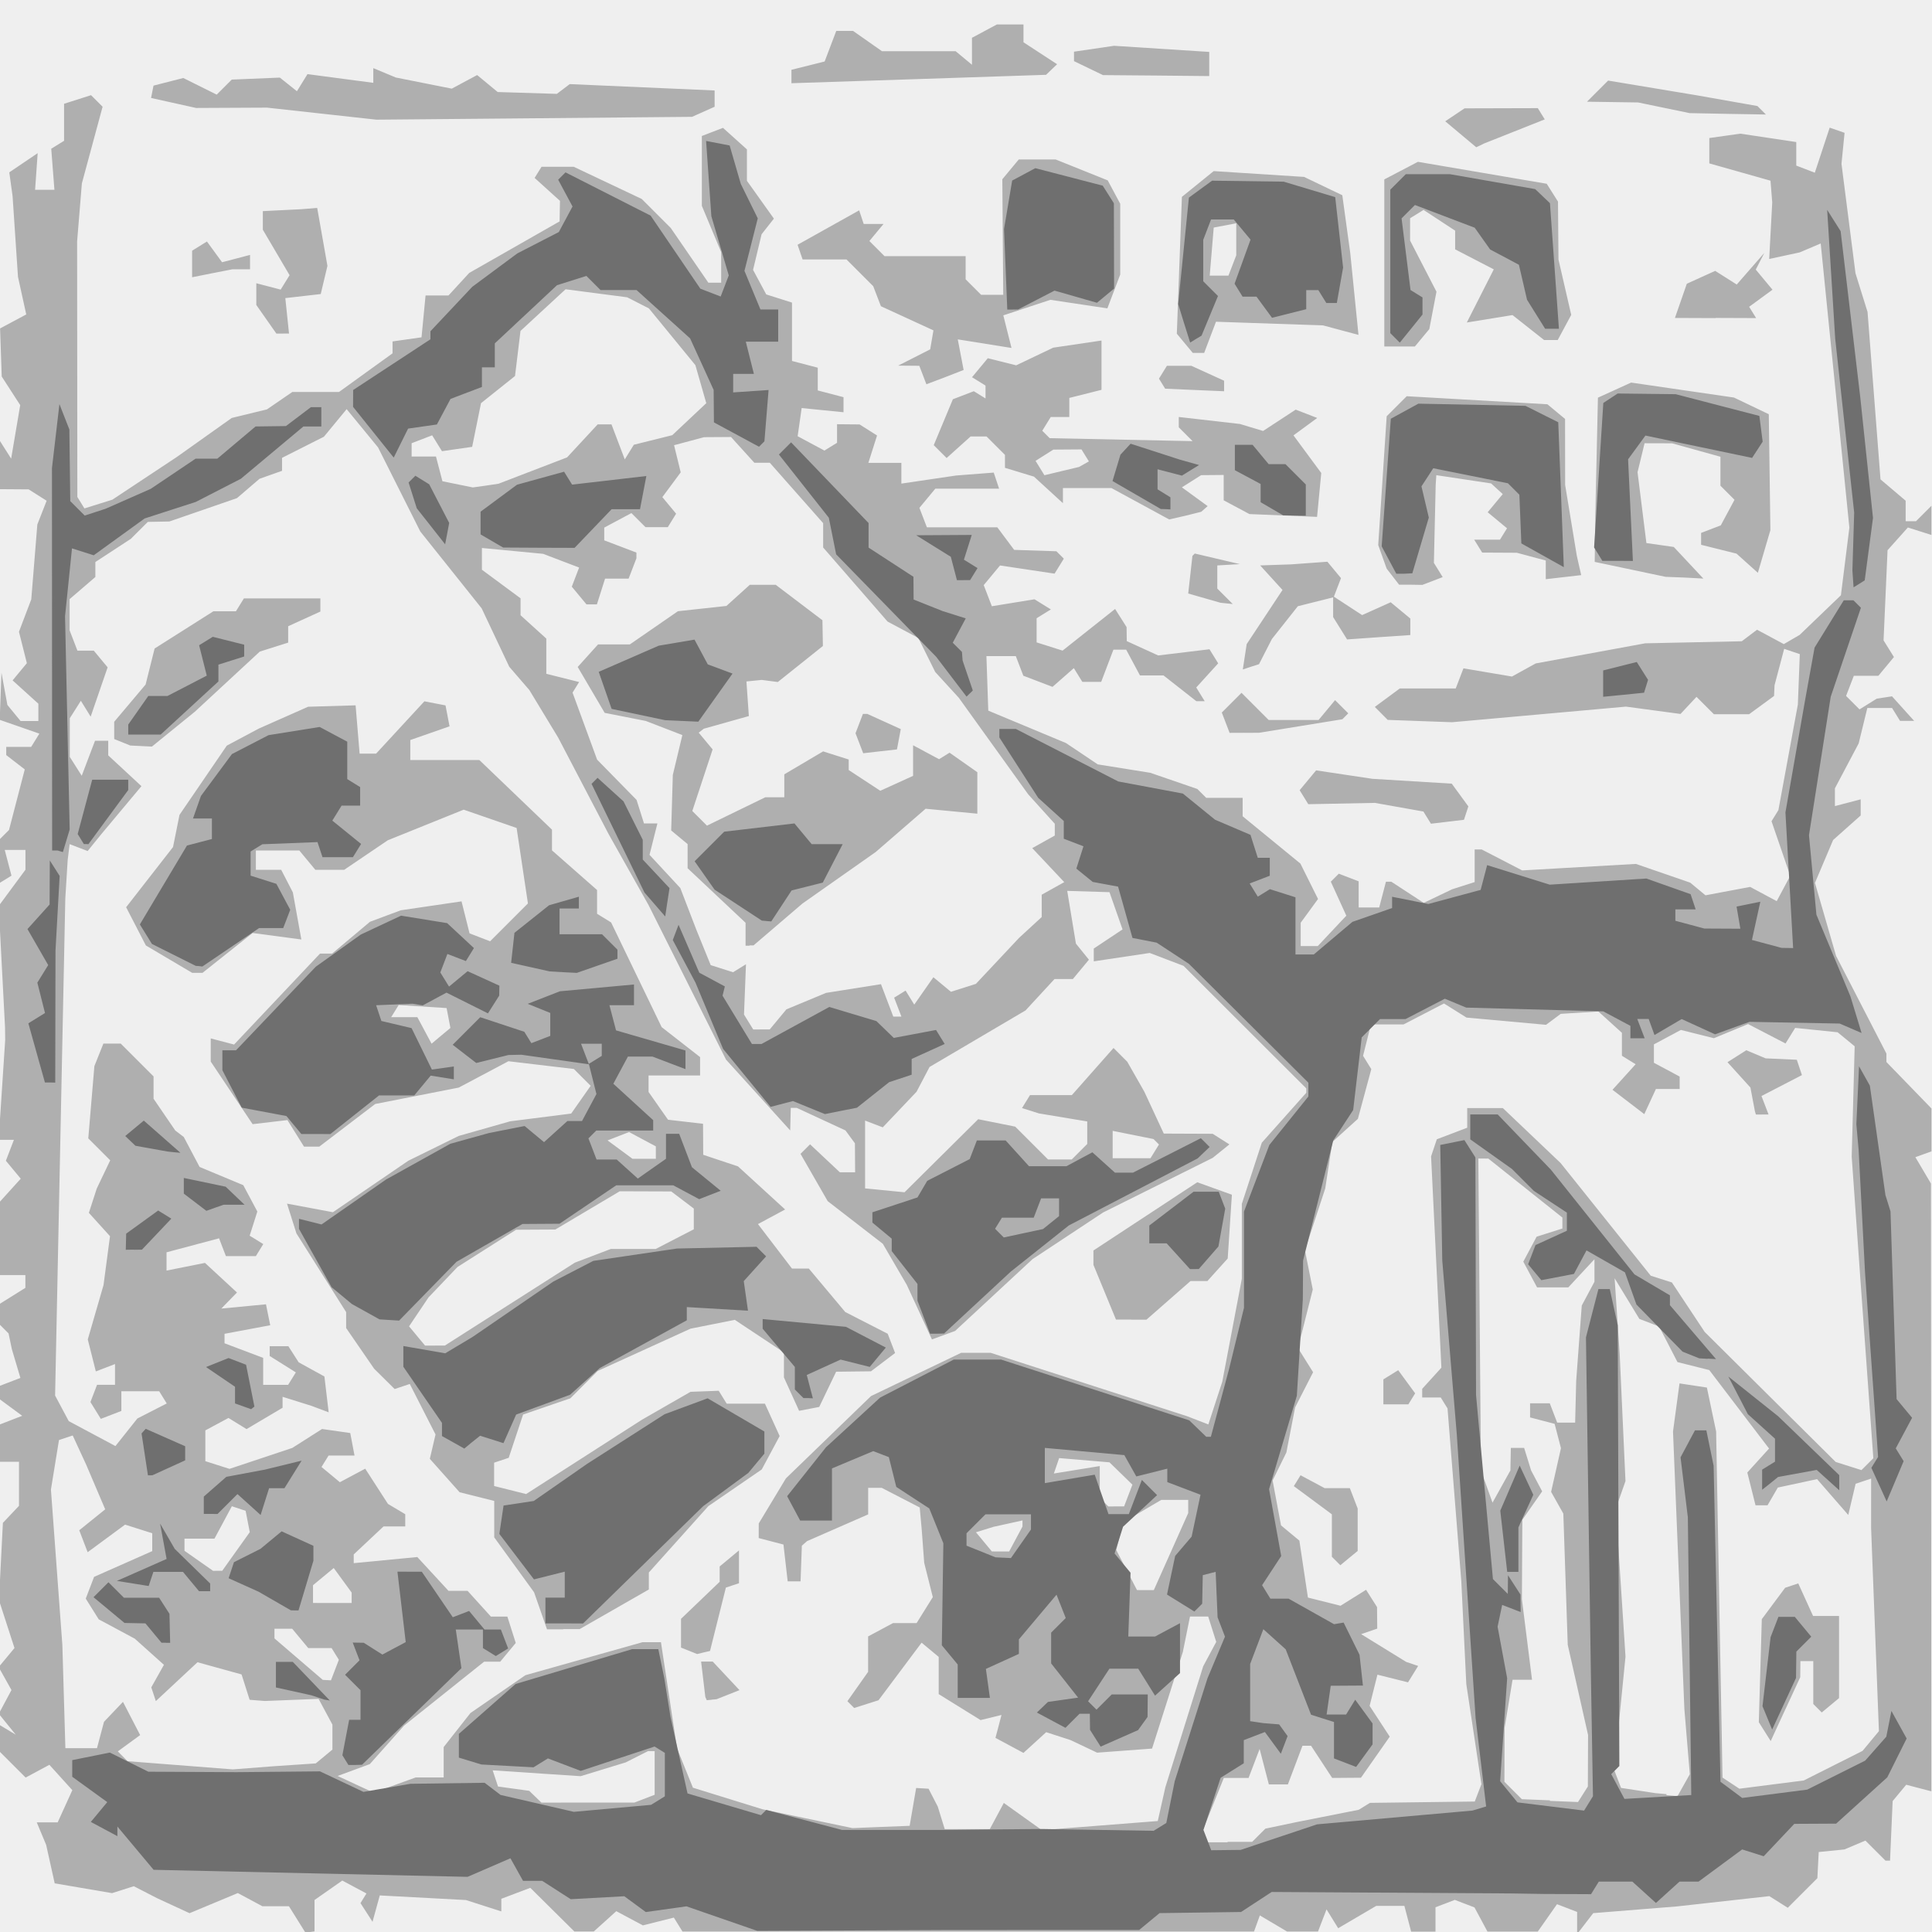
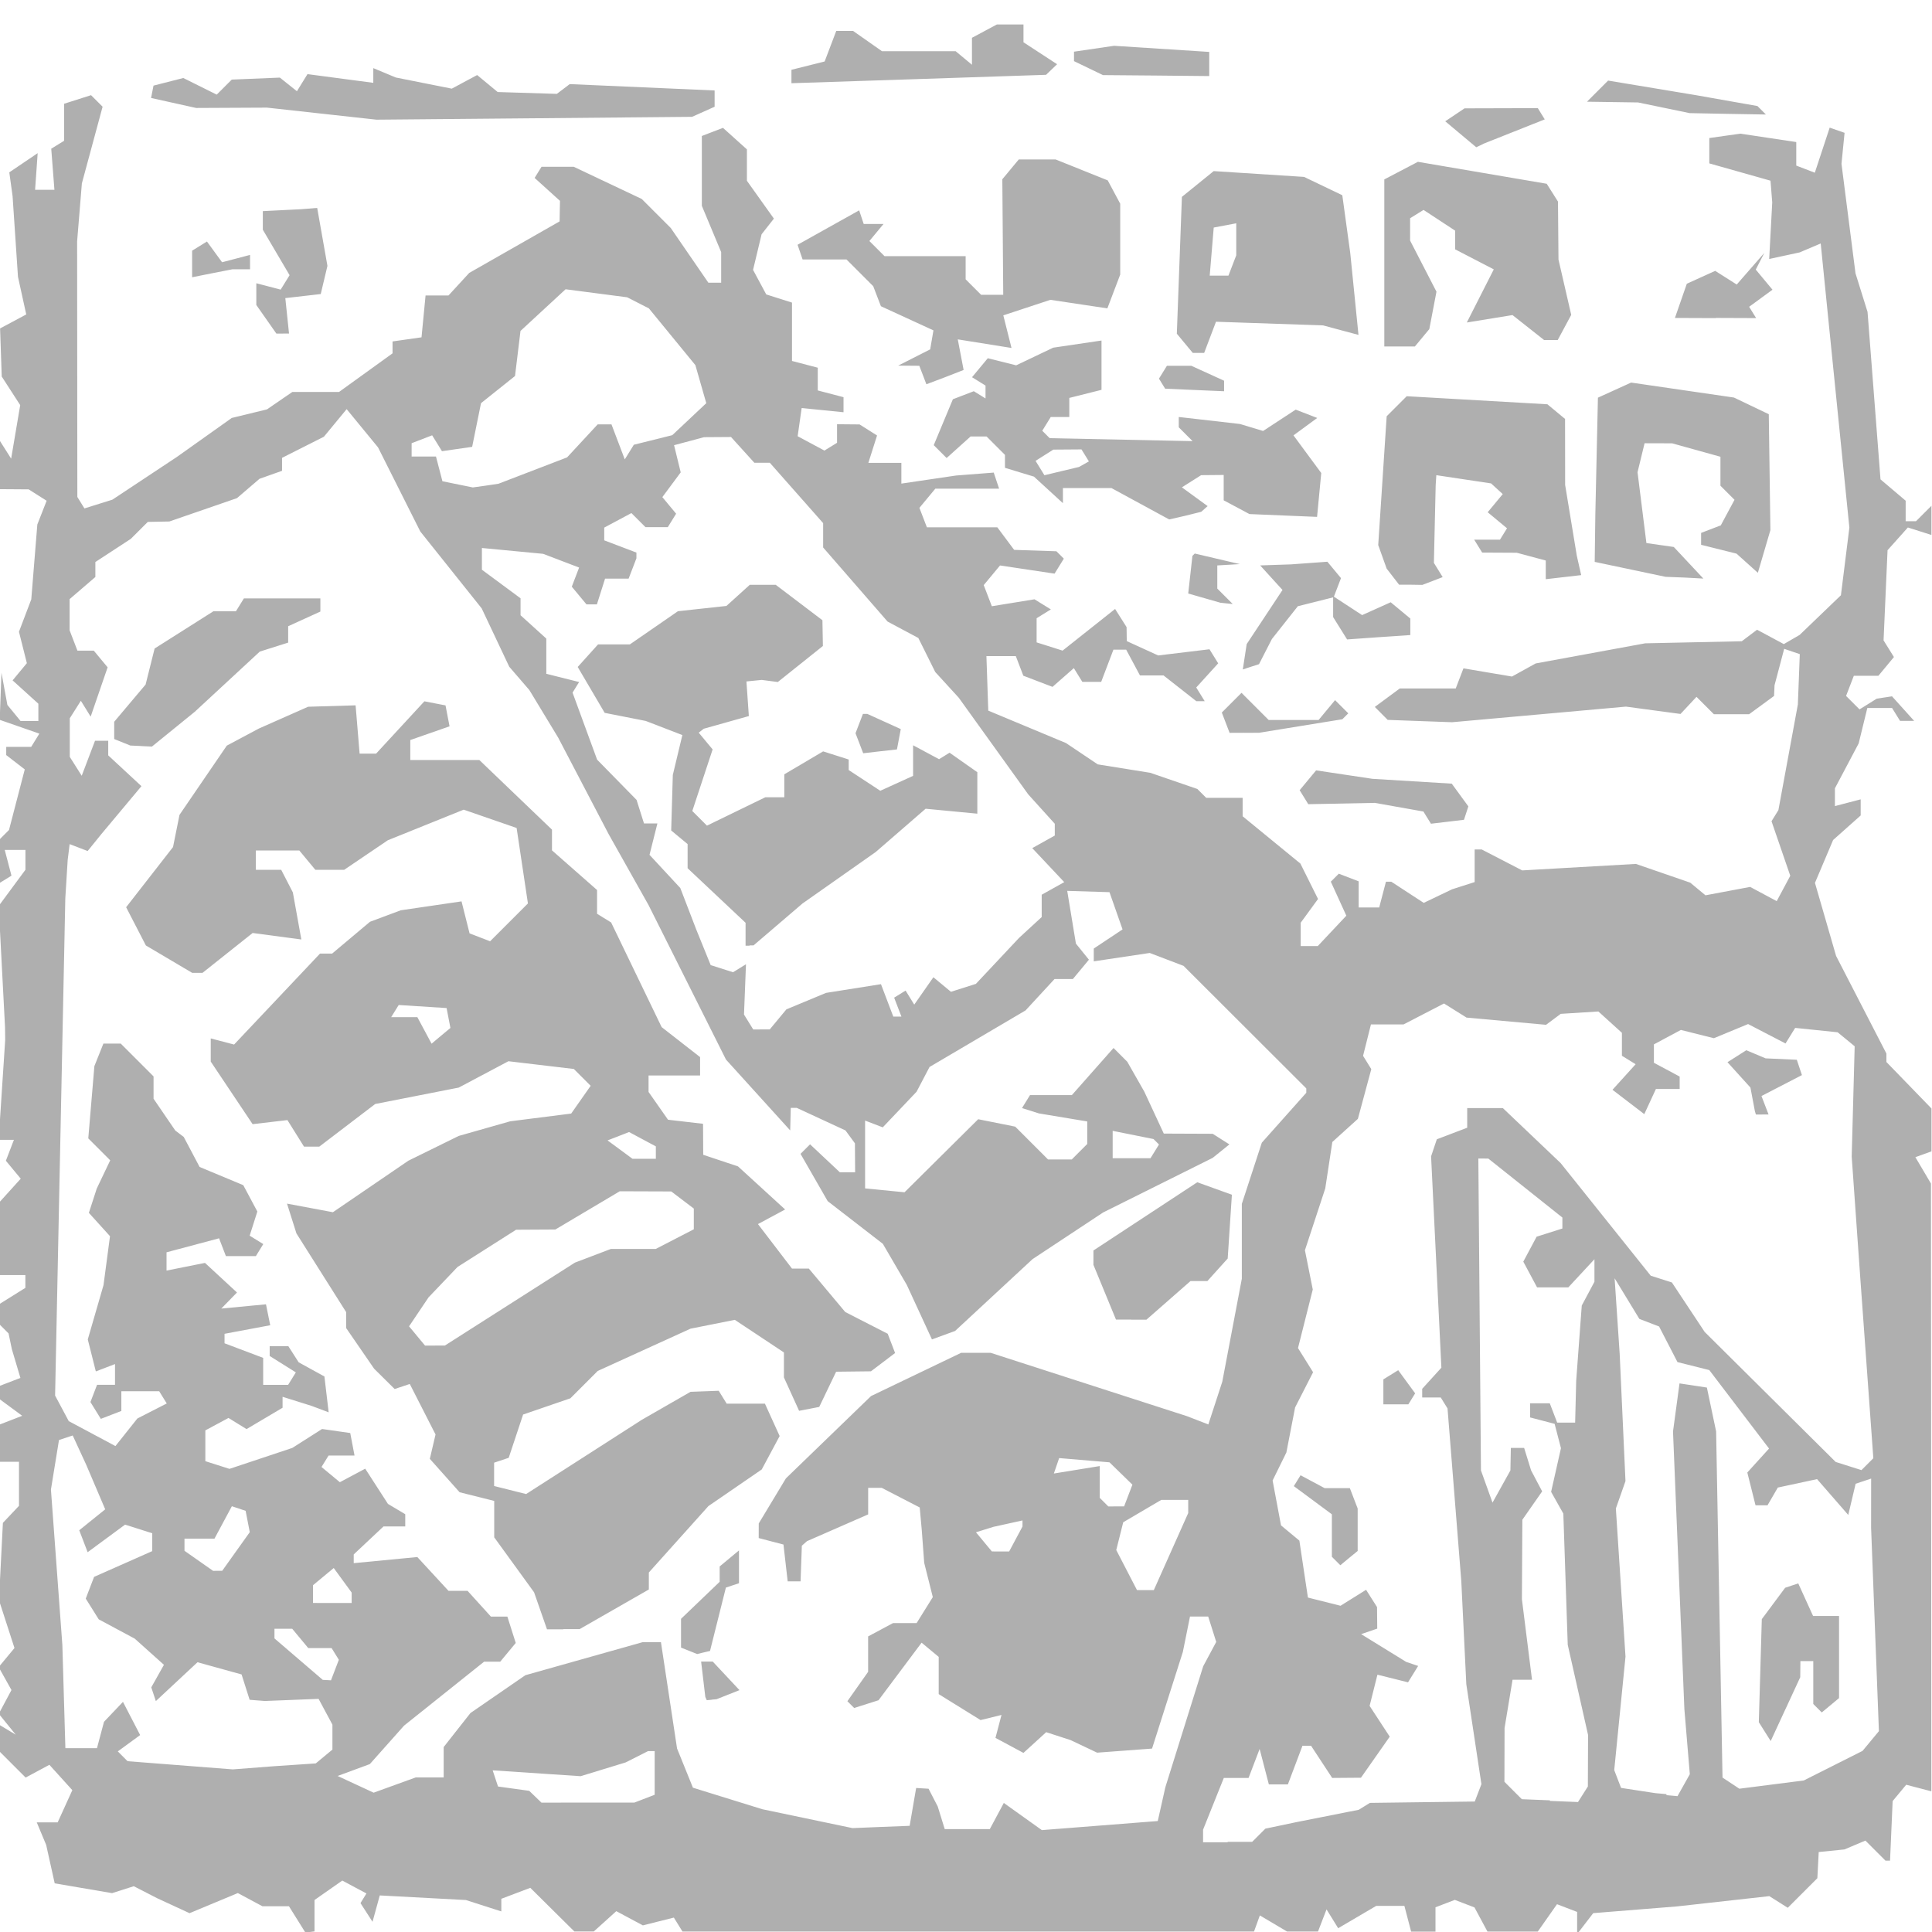
<svg xmlns="http://www.w3.org/2000/svg" preserveAspectRatio="xMinYMin meet" version="1.1" viewBox="0 0 96 96">
  <g stroke-width=".32">
-     <rect width="100%" height="100%" fill="#EFEFEF" />
    <path d="m15.4 96h-0.243l-0.799-1.28h-1.32l-1.22-0.655-2.4 1-1.61-0.744-1.16-0.596-1.08 0.344-2.85-0.487-0.424-1.91-0.468-1.12h1.04l0.728-1.6-1.14-1.26-1.18 0.634-1.29-1.29v-1.32l0.8 0.481-0.844-1.04 0.63-1.18-0.636-1.14 0.786-0.947-0.771-2.38 0.195-3.84 0.8-0.846v-2.19h-0.96v-1.85l1.12-0.434-1.12-0.825v-0.661l1.03-0.396-0.425-1.43-0.163-0.781-0.445-0.445v-1.02l1.28-0.799v-0.635h-1.28v-3.63l1.05-1.16-0.739-0.891 0.4-1.04h-0.759l0.325-4.96-0.008-0.64-0.315-6.02 1.33-1.8v-0.986h-1.03l0.335 1.28-0.58 0.358v-2.17l0.458-0.458 0.783-3.01-0.921-0.711v-0.409h1.24l0.406-0.657-1.97-0.686 0.087-2.34 0.294 1.6 0.657 0.8h0.882v-0.861l-1.28-1.16 0.709-0.855-0.393-1.56 0.612-1.61 0.301-3.72 0.462-1.18-0.893-0.566-1.44-0.01 0.01-2.4 0.56 0.884 0.45-2.66-0.918-1.42-0.082-2.39 1.3-0.696-0.411-1.87-0.268-4.01-0.163-1.18 1.41-0.954-0.128 1.82h0.96l-0.158-2.04 0.638-0.394v-1.84l1.34-0.427 0.574 0.574-1.03 3.81-0.236 2.88 0.011 12.7 0.352 0.57 1.39-0.435 3.2-2.12 2.73-1.94 1.75-0.426 1.26-0.865h2.32l2.66-1.92v-0.591l1.44-0.205 0.201-2.08h1.14l1.03-1.12 4.49-2.56 0.009-0.51 0.01-0.51-1.26-1.14 0.343-0.554h1.6l3.38 1.6 1.44 1.44 1.87 2.72h0.636v-1.52l-0.96-2.3v-3.47l1.05-0.404 1.19 1.07v1.56l1.34 1.88-0.611 0.777-0.424 1.77 0.655 1.22 1.28 0.406v2.9l1.28 0.335v1.13l1.28 0.335v0.748l-2.08-0.208-0.199 1.4 1.33 0.713 0.627-0.387v-0.922l1.12 0.01 0.868 0.55-0.432 1.36h1.64v1.03l2.72-0.402 1.87-0.145 0.267 0.8h-3.17l-0.79 0.952 0.372 0.968h3.5l0.836 1.12 2.1 0.069 0.368 0.368-0.46 0.744-2.71-0.406-0.81 0.976 0.403 1.05 2.12-0.345 0.813 0.503-0.708 0.438v1.2l1.29 0.409 2.61-2.07 0.57 0.901 0.01 0.697 1.56 0.712 2.55-0.307 0.432 0.699-1.09 1.2 0.42 0.68h-0.417l-1.63-1.28h-1.17l-0.685-1.28h-0.633l-0.608 1.6h-0.938l-0.421-0.682-1.06 0.931-1.45-0.554-0.374-0.975h-1.46l0.092 2.71 3.86 1.61 1.58 1.06 2.61 0.419 2.34 0.804 0.439 0.439h1.81v0.917l2.87 2.35 0.877 1.76-0.862 1.18v1.16h0.848l1.42-1.51-0.771-1.69 0.396-0.396 0.988 0.379v1.3h1.02l0.335-1.28h0.268l1.61 1.05 1.41-0.675 1.12-0.358v-1.62h0.352l2.01 1.04 5.65-0.322 2.7 0.931 0.757 0.628 2.22-0.417 1.32 0.707 0.674-1.26-0.932-2.71 0.342-0.553 0.967-5.25 0.096-2.5-0.776-0.264-0.479 1.81-0.024 0.532-1.24 0.908h-1.75l-0.864-0.864-0.794 0.85-2.71-0.364-8.64 0.775-3.2-0.116-0.64-0.644 1.24-0.917h2.78l0.384-1 2.41 0.407 1.18-0.651 5.44-1 4.8-0.102 0.759-0.573 1.33 0.714 0.787-0.457 2.05-1.97 0.42-3.36-1.05-10.4-0.374-3.72-1.05 0.445-1.51 0.325 0.151-2.81-0.086-1.08-3.04-0.859v-1.26l1.54-0.218 2.78 0.417v1.17l0.922 0.354 0.739-2.24 0.739 0.258-0.153 1.54 0.696 5.44 0.599 1.92 0.644 8.32 1.25 1.06v1.02h0.512l0.768-0.768v1.45l-1.17-0.372-1.01 1.13-0.099 2.24-0.099 2.24 0.515 0.828-0.773 0.932h-1.22l-0.385 1 0.669 0.669 0.856-0.534 0.758-0.115 1.1 1.22h-0.701l-0.396-0.64h-1.23l-0.43 1.76-1.18 2.23v0.884l1.28-0.335v0.801l-1.37 1.22-0.902 2.13 1.05 3.63 2.5 4.85v0.42l2.24 2.31v2.13l-0.8 0.29 0.774 1.31 0.02 30.2-1.25-0.327-0.674 0.812-0.129 2.96h-0.227l-0.997-0.997-1.04 0.439-1.28 0.13-0.068 1.3-1.47 1.47-0.917-0.579-4.59 0.511-4.16 0.334-0.8 1.04v-1.1l-1-0.384-0.955 1.36h-2.5l-0.645-1.2-0.978-0.375-0.96 0.368v1.21h-1.21l-0.335-1.28h-1.4l-1.89 1.11-0.579-0.936-0.423 1.1h-1.54l-1.35-0.8-0.29 0.8h-28.4l-0.428-0.692-1.54 0.387-1.32-0.706-1.12 1.01h-0.963l-2.19-2.17-1.44 0.545v0.627l-1.76-0.565-4.28-0.229-0.36 1.31-0.598-0.929 0.296-0.478-1.2-0.642-1.38 0.966v1.56zm45.6-4.48h1.22l0.655-0.655 1.55-0.326 3.09-0.612 0.555-0.343 5.21-0.067 0.331-0.862-0.751-4.97-0.249-5.12-0.684-8.58-0.337-0.545h-0.922v-0.43l0.954-1.05-0.512-10.5 0.285-0.849 1.51-0.575v-0.976h1.77l2.87 2.73 4.48 5.6 1.05 0.334 1.63 2.46 6.51 6.46 1.28 0.405 0.59-0.59-0.645-8.91-0.43-6.08 0.074-2.74 0.074-2.74-0.847-0.696-2.11-0.217-0.479 0.774-1.86-0.965-1.7 0.703-1.64-0.411-1.34 0.717v0.915l1.28 0.685v0.617h-1.18l-0.578 1.25-1.58-1.21 1.15-1.27-0.682-0.421v-1.14l-1.17-1.06-1.87 0.118-0.73 0.544-3.95-0.358-1.12-0.701-2.01 1.04h-1.62l-0.392 1.56 0.409 0.662-0.666 2.47-1.27 1.15-0.352 2.31-1.01 3.07 0.39 1.95-0.734 2.91 0.75 1.2-0.894 1.75-0.434 2.24-0.684 1.39 0.418 2.23 0.912 0.757 0.425 2.83 1.62 0.407 1.27-0.793 0.544 0.859 0.01 1.07-0.8 0.275 2.24 1.38 0.593 0.2-0.503 0.814-1.52-0.38-0.389 1.55 1 1.53-1.43 2.04-1.43 0.011-1.05-1.6h-0.426l-0.725 1.92h-0.946l-0.458-1.76-0.55 1.44h-1.23l-1.03 2.57v0.627h1.22zm6.03-14.1-0.429 0.356-0.421-0.421v-2.11l-1.89-1.4 0.334-0.54 1.2 0.642h1.25l0.388 1.01v2.11zm2.33-7.64h-0.621v-1.24l0.737-0.456 0.842 1.15-0.337 0.546zm18.2-14.4h-0.31l-0.049-0.16-0.223-1.18-1.14-1.26 0.935-0.594 0.96 0.403 1.55 0.07 0.254 0.762-2.01 1.04 0.352 0.917h-0.31zm-43.8 35.4 1.44-0.056 0.323-1.88 0.617 0.037 0.457 0.886 0.346 1.12h2.24l0.696-1.3 1.89 1.35 5.76-0.451 0.377-1.68 1.88-6.01 0.648-1.21-0.399-1.26h-0.905l-0.355 1.76-1.53 4.8-2.73 0.203-1.32-0.625-1.21-0.393-1.13 1.03-1.39-0.746 0.299-1.14-1.04 0.255-2.08-1.29v-1.85l-0.85-0.706-2.14 2.86-1.21 0.385-0.337-0.337 1.03-1.46v-1.76l1.24-0.663h1.17l0.804-1.29-0.427-1.7-0.123-1.65-0.05-0.552-0.05-0.552-1.89-0.976h-0.672v1.32l-3.04 1.33-0.255 0.226-0.032 0.886-0.032 0.886h-0.64l-0.21-1.83-1.23-0.322 0.001-0.363 0.001-0.363 1.35-2.24 4.23-4.09 4.48-2.15h1.46l9.76 3.15 1.06 0.41 0.692-2.12 0.972-5.12 5.4e-5 -1.86 5.4e-5 -1.86 0.993-3.04 2.21-2.48v-0.217l-6.1-6.09-1.68-0.64-2.78 0.416v-0.635l1.43-0.952-0.649-1.85-2.1-0.064 0.432 2.62 0.646 0.8-0.797 0.96h-0.912l-1.44 1.56-4.77 2.81-0.645 1.23-1.68 1.77-0.878-0.336v3.37l1.96 0.192 3.66-3.63 1.84 0.369 1.63 1.63h1.18l0.768-0.768v-1.12l-2.4-0.399-0.841-0.266 0.398-0.645h2.08l2.07-2.34 0.683 0.683 0.848 1.49 0.966 2.08 2.43 0.01 0.83 0.527-0.83 0.67-5.44 2.71-3.51 2.32-3.85 3.57-1.15 0.42-1.25-2.71-1.19-2.04-2.74-2.12-1.35-2.35 0.474-0.474 1.48 1.39h0.759l-0.01-1.44-0.47-0.64-2.42-1.12h-0.298l-0.028 1.12-3.19-3.52-3.85-7.68-1.98-3.52-2.51-4.8-1.43-2.36-1-1.16-1.37-2.9-3.05-3.82-2.1-4.18-1.56-1.9-1.13 1.37-2.08 1.05v0.644l-1.12 0.397-1.12 0.961-3.36 1.16-1.07 0.021-0.846 0.843-1.76 1.15v0.744l-1.28 1.1v1.55l0.388 1.01h0.813l0.688 0.829-0.843 2.45-0.487-0.788-0.55 0.868v1.92l0.593 0.938 0.661-1.74h0.656v0.727l1.65 1.53-1.99 2.38-0.683 0.843-0.894-0.343-0.097 0.78-0.119 1.92-0.507 24.7 0.678 1.27 2.32 1.24 1.09-1.37 1.46-0.747-0.376-0.608h-1.88v0.98l-1.02 0.393-0.516-0.835 0.329-0.858h0.892v-1.03l-0.953 0.366-0.4-1.59 0.782-2.7 0.322-2.43-1.05-1.16 0.393-1.21 0.668-1.4-1.09-1.09 0.303-3.59 0.448-1.12h0.862l1.63 1.63v1.11l1.08 1.58 0.421 0.32 0.787 1.49 2.17 0.905 0.699 1.31-0.381 1.2 0.676 0.418-0.368 0.596h-1.49l-0.339-0.884-2.61 0.696v0.908l1.91-0.381 1.59 1.47-0.779 0.799 2.22-0.212 0.211 1.04-2.27 0.426v0.471l1.92 0.725v1.34h1.24l0.383-0.619-1.3-0.815v-0.486h0.928l0.512 0.8 1.28 0.705 0.211 1.78-0.851-0.32-1.44-0.451v0.545l-1.79 1.06-0.897-0.554-1.15 0.618v1.53l1.2 0.382 3.12-1.04 1.48-0.941 1.4 0.2 0.213 1.12h-1.29l-0.351 0.567 0.912 0.757 1.26-0.672 1.13 1.75 0.859 0.512v0.608h-1.08l-1.48 1.39v0.434l3.16-0.304 1.55 1.68h0.947l1.16 1.28h0.818l0.416 1.31-0.771 0.929h-0.8l-3.98 3.18-1.7 1.91-1.6 0.59 1.79 0.83 2.09-0.757h1.39v-1.51l1.33-1.69 2.73-1.88 5.82-1.64h0.916l0.8 5.28 0.789 1.95 3.45 1.07 4.48 0.938zm-8.4-6.32-0.24 0.022-0.073-0.16-0.209-1.76h0.577l1.33 1.42-1.14 0.451-0.24 0.022zm-0.4-2.35-0.32 0.078-0.8-0.32v-1.43l1.92-1.84v-0.762l0.96-0.797v1.63l-0.651 0.217-0.789 3.15zm-6.97-1.15h-0.81l-0.642-1.84-1.98-2.73v-1.81l-1.72-0.431-1.48-1.66 0.284-1.21-1.28-2.51-0.752 0.251-1.02-1.01-1.39-2.02v-0.792l-2.47-3.91-0.468-1.48 2.28 0.427 3.75-2.56 2.5-1.23 2.56-0.728 3.03-0.384 0.968-1.38-0.836-0.836-3.25-0.385-2.47 1.31-4.15 0.815-2.78 2.12h-0.757l-0.825-1.32-1.73 0.202-2.08-3.11v-1.15l1.16 0.304 4.27-4.52h0.602l1.88-1.58 1.53-0.571 3.02-0.443 0.399 1.59 1.02 0.393 1.88-1.88-0.562-3.75-2.63-0.91-3.77 1.52-2.17 1.47h-1.43l-0.797-0.96h-2.16v0.96h1.26l0.578 1.12 0.422 2.34-2.42-0.322-2.49 1.98h-0.515l-2.3-1.36-0.981-1.9 2.33-2.99 0.322-1.6 2.35-3.44 1.6-0.852 2.44-1.08 2.36-0.07 0.199 2.4h0.819l2.4-2.6 1.05 0.203 0.2 1.04-1.95 0.681v0.993h3.43l3.61 3.46v1.03l2.24 1.97v1.18l0.699 0.432 2.51 5.2 1.91 1.49v0.914h-2.56v0.818l0.967 1.38 1.74 0.202 0.009 1.54 1.73 0.578 2.34 2.14-1.35 0.725 1.69 2.21h0.837l1.81 2.16 2.11 1.08 0.367 0.957-1.2 0.909-1.73 0.02-0.84 1.75-1 0.193-0.754-1.66v-1.24l-2.44-1.62-2.2 0.438-4.61 2.1-1.36 1.36-2.35 0.807-0.715 2.15-0.725 0.242v1.16l1.59 0.399 5.75-3.69 2.42-1.39 1.4-0.052 0.396 0.64h1.9l0.732 1.61-0.89 1.66-2.65 1.82-2.96 3.3v0.844l-3.44 1.97h-0.81zm-6.38-14.1h0.495l6.46-4.12 1.79-0.681h2.23l1.89-0.976v-1.03l-1.12-0.85-2.56-0.009-3.2 1.9-1.95 0.011-2.91 1.85-1.44 1.51-0.969 1.44 0.794 0.957h0.495zm10.4-9.28h0.579v-0.617l-1.33-0.712-1.07 0.415 1.24 0.914zm-10.1-6.11 0.471-0.391-0.19-0.989-2.38-0.152-0.373 0.603h1.3l0.707 1.32zm34.3 14.1-0.758-0.001-1.12-2.72v-0.713l5.16-3.39 1.72 0.619-0.208 3.17-1.01 1.12h-0.839l-2.19 1.92-0.758-0.001zm-49.2-28.5-0.535-0.025-0.8-0.323v-0.858l1.56-1.85 0.448-1.79 2.92-1.85h1.12l0.396-0.64h3.8v0.654l-1.6 0.729v0.814l-1.41 0.446-3.23 2.99-2.13 1.73-0.535-0.025zm22.2 52.5h2.31l1.01-0.388v-2.17h-0.329l-1.11 0.561-2.24 0.685-4.37-0.29 0.265 0.803 1.55 0.214 0.608 0.586zm47.8-0.084 1.4 0.056 0.49-0.772 0.01-2.56-1.01-4.48-0.219-6.52-0.607-1.08 0.489-2.17-0.315-1.21-1.22-0.319v-0.7h0.98l0.368 0.96h0.892l0.052-2.08 0.277-3.74 0.63-1.18v-1.12l-1.3 1.4h-1.55l-0.685-1.28 0.662-1.24 1.28-0.406v-0.545l-3.68-2.93-0.496-0.004 0.13 15.5 0.574 1.6 0.889-1.6 0.011-0.56 0.011-0.56h0.66l0.347 1.12 0.549 1.04-0.984 1.41-0.022 3.95 0.502 4h-0.967l-0.397 2.4-7e-3 2.67 0.866 0.866 1.4 0.056zm5.8-0.284 0.544 0.048 0.612-1.09-0.27-3.23-0.565-13.8 0.323-2.39 1.36 0.207 0.459 2.18 0.318 17.2 0.837 0.553 3.2-0.409 2.92-1.47 0.814-0.981-0.388-10.1 0.002-2.45-0.771 0.257-0.366 1.55-1.55-1.78-1.95 0.419-0.512 0.882h-0.596l-0.408-1.63 1.08-1.19-2.97-3.9-1.58-0.396-0.914-1.77-0.98-0.376-1.23-2.02 0.252 3.76 0.288 6.32-0.478 1.36 0.479 7.36-0.56 5.64 0.339 0.884 1.71 0.261 0.544 0.048zm5.91-4.28-0.735 1.59-0.59-0.937 0.148-5.12 1.16-1.56 0.651-0.217 0.737 1.62h1.29v4.08l-0.859 0.713-0.421-0.421v-2.13h-0.64l-0.008 0.8-0.735 1.59zm-75.1 2.84 2.07-0.139 0.828-0.687v-1.24l-0.687-1.28-2.67 0.105-0.757-0.059-0.4-1.26-2.19-0.606-2.07 1.93-0.227-0.682 0.629-1.12-1.45-1.3-1.79-0.96-0.645-1.03 0.414-1.08 2.89-1.28v-0.887l-1.35-0.429-1.86 1.37-0.417-1.09 1.29-1.04-0.946-2.22-0.669-1.45-0.682 0.227-0.4 2.46 0.568 7.73 0.15 5.12h1.57l0.349-1.31 0.942-0.99 0.854 1.65-1.11 0.811 0.484 0.487 5.23 0.407zm2.62-4.28 0.206 0.012 0.391-1.02-0.36-0.582h-1.16l-0.797-0.96h-0.882l-2.8e-5 0.48 2.4 2.06 0.206 0.012zm0.274-3.83h0.96v-0.518l-0.891-1.22-1.03 0.854v0.882zm40.4-0.64h0.418l1.71-3.83v-0.652h-1.34l-1.89 1.11-0.346 1.38 1.03 1.99zm-46.1-0.96h0.227l1.37-1.92-0.206-1.06-0.684-0.228-0.864 1.61h-1.49v0.604l1.42 0.996zm38.9-0.96h0.43l0.663-1.24v-0.302l-1.44 0.317-0.872 0.271 0.79 0.952zm5.75-2.24h0.392l0.413-1.08-1.14-1.11-2.5-0.211-0.263 0.767 2.28-0.37v1.58l0.427 0.427zm0.762-17.3h0.941l0.422-0.683-0.271-0.271-2.03-0.407v1.36zm-18.4-6.4h0.422l0.827-0.997 1.97-0.819 2.73-0.433 0.612 1.61h0.404l-0.361-0.94 0.568-0.351 0.431 0.697 0.951-1.36 0.872 0.723 1.24-0.394 2.15-2.29 1.12-1.03v-1.11l1.12-0.625-1.59-1.69 1.12-0.625v-0.586l-1.32-1.46-3.45-4.8-1.17-1.28-0.84-1.69-1.53-0.817-3.2-3.68v-1.21l-2.65-3h-0.768l-1.16-1.28-1.34 0.009-1.49 0.398 0.33 1.35-0.912 1.23 0.684 0.824-0.413 0.668h-1.11l-0.699-0.699-1.35 0.722v0.633l1.6 0.608v0.283l-0.388 1.01h-1.17l-0.406 1.28h-0.519l-0.729-0.879 0.364-0.95-1.79-0.682-3.04-0.29v1.08l1.92 1.42v0.842l1.28 1.16v1.75l1.63 0.408-0.326 0.527 1.22 3.33 1.96 2 0.37 1.17h0.666l-0.392 1.56 1.53 1.65 0.792 2.06 0.718 1.77 1.11 0.354 0.643-0.397-0.049 1.25-0.049 1.25 0.459 0.742zm-0.578-4.16h-0.201v-1.14l-2.88-2.71v-1.2l-0.816-0.677 0.081-2.76 0.474-1.98-1.82-0.702-2.04-0.402-1.34-2.28 1.01-1.12h1.58l2.39-1.65 2.41-0.262 1.16-1.05h1.29l2.32 1.76 0.023 1.28-2.24 1.79-0.799-0.104-0.76 0.076 0.06 0.86 0.06 0.86-2.24 0.629-0.251 0.196 0.691 0.832-1.01 3.06 0.728 0.728 2.9-1.41h0.943v-1.14l1.93-1.14 1.27 0.404v0.523l1.57 1.03 1.63-0.741v-1.52l1.29 0.692 0.522-0.323 1.38 0.97v2.06l-2.57-0.245-2.48 2.15-3.64 2.56-2.43 2.08h-0.201zm6.48-9.66-0.836 0.097-0.382-0.995 0.368-0.96h0.221l1.66 0.754-0.19 1.01zm-19.6-13.2 0.64-0.095 3.41-1.31 1.52-1.64h0.686l0.661 1.74 0.45-0.728 1.91-0.476 1.69-1.59-0.542-1.89-2.31-2.82-1.08-0.551-3.06-0.399-2.24 2.07-0.272 2.24-1.69 1.35-0.44 2.17-1.5 0.216-0.488-0.789-1.02 0.393v0.66h1.21l0.321 1.23 1.51 0.307zm47.8 16.7-0.825 0.098-0.375-0.606-2.41-0.429-3.31 0.065-0.429-0.695 0.818-0.986 2.8 0.42 3.94 0.24 0.825 1.13-0.218 0.666zm-10.1-4.42-0.73 0.003-0.387-1.01 0.979-0.979 1.35 1.35h2.48l0.819-0.987 0.656 0.656-0.294 0.294-4.14 0.672-0.73 0.003zm0.328-3.28-0.402 0.133 0.193-1.26 1.78-2.69-1.11-1.22 1.54-0.052 1.8-0.131 0.676 0.815-0.364 0.949-1.78 0.447-1.29 1.63-0.64 1.25zm6.35-1.47-1.57 0.111-0.693-1.11v-1.04l1.44 0.941 1.42-0.638 0.975 0.809v0.82zm-7.56-1.68-0.304-0.032-1.6-0.459 0.209-1.87 0.116-0.116 2.24 0.525-1.12 0.066v1.15l0.768 0.768zm9.15-0.928h-0.575l-0.619-0.8-0.419-1.17 0.42-6.4 0.996-0.996 6.99 0.4 0.878 0.729 0.004 3.28 0.58 3.52 0.217 0.96-1.76 0.203v-0.928l-1.44-0.386-1.72-0.009-0.396-0.64h1.28l0.351-0.567-0.961-0.797 0.749-0.902-0.581-0.531-2.72-0.409-0.032 0.488-0.089 3.87 0.437 0.707-1.01 0.387zm13.6-0.356-0.936-0.036-3.52-0.742 0.032-2.39 0.128-5.77 1.65-0.75 5.11 0.744 1.73 0.828 0.04 2.88 0.04 2.88-0.623 2.12-1.06-0.952-1.76-0.439v-0.591l0.978-0.375 0.682-1.27-0.699-0.699v-1.44l-2.4-0.667-1.37-0.004-0.35 1.44 0.441 3.52 1.36 0.194 1.47 1.57zm-24.8-3.07-0.8 0.183-2.87-1.56h-2.41v0.752l-1.44-1.32-1.44-0.437v-0.643l-0.914-0.914h-0.795l-1.19 1.07-0.64-0.64 0.951-2.28 1.04-0.4 0.582 0.36v-0.64l-0.671-0.415 0.784-0.944 1.41 0.353 1.84-0.877 2.4-0.355v2.45l-1.6 0.402v0.948h-0.922l-0.422 0.683 0.369 0.369 7.1 0.147-0.686-0.686v-0.514l3.04 0.348 1.15 0.347 1.62-1.06 1.07 0.414-1.18 0.865 1.38 1.87-0.208 2.18-3.36-0.14-1.28-0.683v-1.26l-1.12 0.01-0.957 0.605 1.28 0.933-0.319 0.282zm-6.14-2.22 0.86-0.205 0.49-0.276-0.368-0.596-1.4 0.01-0.882 0.559 0.441 0.714zm6.6-4.03-1.46-0.064-0.308-0.499 0.396-0.64h1.21l1.63 0.743v0.523zm-12.4-0.633-0.924 0.349-0.352-0.918-1.05-0.009 1.59-0.807 0.162-0.944-2.61-1.2-0.382-0.995-1.33-1.33h-2.18l-0.249-0.729 3.06-1.71 0.226 0.677h0.985l-0.703 0.847 0.753 0.753h4.03v1.15l0.768 0.768h1.1l-0.045-5.74 0.817-0.984h1.83l2.59 1.04 0.621 1.16v3.52l-0.639 1.68-2.83-0.425-2.34 0.772 0.407 1.62-2.67-0.427 0.291 1.52zm12.6-1.21h-0.289l-0.791-0.953 0.252-6.8 1.58-1.28 4.49 0.288 1.9 0.911 0.395 2.87 0.409 4.07-1.76-0.472-5.32-0.182-0.588 1.55zm1.02-3.84h0.465l0.388-1.01v-1.59l-1.12 0.212-0.199 2.39zm8.97 3.52h-0.761v-8.3l1.67-0.874 6.4 1.09 0.56 0.885 0.025 2.88 0.633 2.75-0.671 1.25h-0.677l-1.57-1.24-2.27 0.369 1.34-2.64-1.92-0.995v-0.929l-1.57-1.03-0.668 0.413v1.11l1.31 2.54-0.356 1.86-0.715 0.861zm-55.5-0.64h-0.314l-0.996-1.42v-1.08l1.21 0.316 0.443-0.717-1.33-2.26v-0.923l1.92-0.096 0.782-0.064 0.509 2.88-0.333 1.4-1.76 0.202 0.184 1.76zm71.2-0.768-2.02-0.008 0.591-1.7 1.41-0.64 1.07 0.679 1.37-1.57-0.424 0.828 0.831 1-1.16 0.848 0.347 0.562-2.02-0.008zm-74.7-2.23-1 0.2v-1.32l0.737-0.456 0.751 1.03 1.39-0.364v0.715h-0.88zm63-6.35-0.193 0.09-1.54-1.29 0.96-0.643 3.64-0.01 0.345 0.558-3.02 1.2zm-47-1.35-7.84 0.07-5.44-0.599-3.52 0.017-2.24-0.497 0.122-0.614 1.48-0.378 1.66 0.826 0.747-0.747 2.39-0.099 0.849 0.677 0.525-0.85 3.27 0.433v-0.731l1.12 0.467 2.78 0.553 1.26-0.676 1.02 0.844 2.94 0.091 0.64-0.485 7.2 0.316v0.809l-1.12 0.501zm59.3-0.219-1.89-0.037-2.56-0.53-2.54-0.037 1.05-1.05 4.37 0.726 3.05 0.539 0.421 0.421zm-40.2-1.73-6.32 0.207v-0.667l1.65-0.413 0.577-1.52h0.833l1.44 1.01h3.66l0.81 0.673v-1.34l1.24-0.663h1.32v0.886l1.67 1.09-0.548 0.526zm11.8-0.174-2.64-0.022-1.44-0.694v-0.47l1.99-0.292 4.73 0.304v1.2z            " style="fill:#AFAFAF;stroke-width:0.32" />
-     <path d="m47.1 95.9-9.47 0.045-3.52-1.22-2.02 0.283-1.07-0.785-2.66 0.147-1.42-0.913h-0.951l-0.626-1.12-2.13 0.922-15.6-0.35-1.8-2.15v0.478l-1.32-0.707 0.817-0.984-1.74-1.26v-0.827l1.87-0.375 1.91 0.951 4.38 0.023 4.15-0.04 2.16 1.02 2.33-0.402 3.69-0.051 0.792 0.604 3.64 0.84 3.84-0.348 0.683-0.422v-2.16l-0.509-0.315-3.67 1.21-1.63-0.62-0.715 0.442-2.59-0.14-1.12-0.341v-1.18l2.82-2.48 5.79-1.73h1.3l0.297 1.44 0.308 1.92 0.847 3.81 3.65 1.08 0.261-0.261 3.77 0.995 5.44-0.001 2.08-0.025 2.4-0.022 5.56 0.09 0.629-0.388 0.417-2.07 1.63-5.12 0.869-2.07-0.368-0.959-0.096-2.26-0.64 0.164-0.029 1.42-0.388 0.388-1.36-0.844 0.406-1.92 0.818-0.96 0.441-2.08-1.65-0.627v-0.668l-1.54 0.386-0.596-1.06-3.95-0.358v1.75l2.48-0.419 0.684 1.96h1.01l0.648-1.7 0.756 0.756-1.69 1.57-0.422 1.33 0.793 0.956-0.112 3.17h1.33l1.24-0.663v2.48l-1.24 1.12-0.837-1.34h-1.43l-1.06 1.62 0.417 0.417 0.757-0.757h1.79l-0.01 1.12-0.47 0.653-1.86 0.82-0.528-0.833-0.005-0.4-0.005-0.4h-0.512l-0.699 0.699-1.42-0.759 0.549-0.527 1.5-0.214-1.34-1.7v-1.53l0.725-0.725-0.458-1.16-1.87 2.22v0.721l-1.64 0.747 0.2 1.44h-1.6v-1.66l-0.789-0.954 0.076-5.07-0.699-1.73-1.64-1.07-0.37-1.48-0.776-0.298-2.05 0.86v2.59h-1.58l-0.648-1.21 1.93-2.43 2.69-2.47 3.66-1.89h2.35l9.35 3.02 0.846 0.818h0.229l0.903-3.36 0.743-3.05v-4.78l1.26-3.31 1.94-2.41v-0.684l-5.94-5.91-1.6-1.05-1.2-0.233-0.716-2.55-1.26-0.234-0.814-0.661 0.354-1.11-0.979-0.376v-0.881l-1.27-1.15-1.93-3v-0.424h0.818l5.09 2.61 3.21 0.601 1.6 1.3 1.76 0.752 0.362 1.14h0.597v0.892l-1 0.384 0.405 0.655 0.602-0.372 1.27 0.404v2.84h0.911l1.92-1.62 1.97-0.686v-0.561l1.8 0.36 2.6-0.701 0.323-1.23 3.11 0.97 4.8-0.305 2.2 0.778 0.252 0.756h-1.01v0.565l1.44 0.386 1.79 0.009-0.188-1.1 1.18-0.242-0.416 1.9 1.47 0.394 0.576 0.009-0.382-6.74 0.977-5.58 0.471-2.61 1.45-2.35h0.481l0.371 0.371-1.5 4.42-1.08 6.88 0.369 3.95 1.69 4.06 0.555 1.82-1.09-0.47-4.48-0.085-1.71 0.62-1.66-0.758-1.35 0.794-0.29-0.8h-0.567l0.368 0.96h-0.708v-0.617l-1.35-0.72-6.81-0.187-1.06-0.441-1.95 1.01h-1.27l-0.912 0.912-0.424 3.61-0.989 1.51-1.5 5.97-0.012 1.92-0.298 4.8-1.38 4.64 0.603 3.32-0.95 1.45 0.413 0.668h0.903l2.26 1.27 0.475-0.081 0.791 1.6 0.169 1.53-1.6 0.01-0.205 1.43h0.967l0.455-0.737 0.862 1.18v1.04l-0.817 1.12-1.1-0.423v-1.81l-1.14-0.361-1.26-3.25-1.11-1-0.656 1.73v2.84l0.64 0.096 0.8 0.064 0.421 0.582-0.336 0.877-0.792-1.08-1.05 0.404v1.15l-1.15 0.72-0.854 2.59 0.387 1.01 1.46-0.016 3.8-1.27 7.72-0.684 0.68-0.205-0.523-4.39-0.935-14.1-0.722-8.64-0.1-5.74 1.2-0.241 0.547 0.863 0.031 11.8 0.84 9.15 0.738 0.738 0.01-0.928 0.62 0.96 0.01 0.868-0.92-0.353-0.227 1.08 0.475 2.56-0.348 5.12 0.861 1.05 3.31 0.409 0.441-0.714-0.055-3.25-0.055-3.25-0.238-16.3 0.619-2.4h0.564l0.396 1.8 0.08 21.9-0.403 0.403 0.657 1.23 3.32-0.192-0.17-13.8-0.363-2.98 0.715-1.34h0.567l0.362 1.76 0.34 15.7 1.08 0.805 3.23-0.414 2.88-1.44 1.05-1.19 0.254-1.28 0.757 1.37-0.963 1.93-2.54 2.3-2.08 0.011-1.52 1.61-1.07-0.339-2.17 1.6h-0.945l-1.17 1.06-1.17-1.06h-1.67l-0.385 0.623-2.37-0.011-1.6-0.026-11.9-0.072-1.52 0.994-4.05 0.056-1.01 0.835zm2.75-18.5 0.382 0.02 0.996-1.42v-0.754h-2.26l-0.942 0.942v0.615l1.44 0.579 0.382 0.02zm-32.2 10.3h-0.338l-0.299-0.484 0.336-1.76h0.565v-1.47l-0.768-0.768 0.718-0.718-0.338-0.882 0.548 0.01 0.926 0.586 1.16-0.619-0.411-3.5 1.21 0.004 1.54 2.26 0.811-0.311 0.765 0.922h0.813l0.361 0.94-0.612 0.378-0.64-0.396v-0.922h-1.35l0.281 1.92-4.94 4.8zm71-3.04-0.593 1.28-0.48-1.16 0.403-3.43 0.389-1.01h0.813l0.819 0.987-0.741 0.741-0.017 1.31-0.593 1.28zm-72.4-0.185-0.14-0.025-0.64-0.213-1.76-0.388v-1.27h0.84l1.84 1.92-0.14-0.025zm-8.01-2.85h-0.216l-0.797-0.96-1.04-0.021-1.54-1.28 0.742-0.742 0.768 0.768h1.75l0.514 0.8 0.034 1.44h-0.216zm19.8-0.96h-0.937v-1.28h0.96v-1.29l-1.53 0.384-1.72-2.26 0.209-1.41 1.5-0.226 2.66-1.85 3.84-2.46 2.14-0.792 2.82 1.65v1.1l-0.8 0.959-2.24 1.65-5.97 5.83zm-13.4-0.645-0.189-0.005-1.6-0.923-1.49-0.671 0.263-0.796 1.32-0.665 1.05-0.869 1.58 0.72v0.739l-0.741 2.47zm-4.47-0.955h-0.281l-0.797-0.96h-1.47l-0.234 0.703-1.58-0.254 2.47-1.09-0.323-1.76 0.728 1.26 1.76 1.72v0.383zm65-0.96h-0.278l-0.344-3.04 0.965-2.24 0.676 1.45-0.74 1.62v2.21zm-64.7-2.88h-0.343v-0.861l1.12-0.981 1.92-0.359 1.82-0.445-0.853 1.37h-0.763l-0.421 1.33-1.15-1.04-0.99 0.99zm83.7-1.62-0.422 1-0.761-1.67 0.335-0.542-0.65-9.17-0.317-6.08-0.114-1.28 0.134-2.88 0.537 0.96 0.774 5.44 0.252 0.808 0.303 9.33 0.77 0.928-0.812 1.52 0.392 0.635zm-6.21 0.104-0.4 0.316v-1l0.64-0.396v-1.14l-1.35-1.22-0.969-1.87 2.47 1.97 3.04 2.93v0.75l-1.12-1.01-1.92 0.352zm-80.5-0.402h-0.109l-0.317-2.08 0.207-0.23 1.96 0.866v0.701l-1.63 0.743zm16-1.65-0.388 0.322-1.11-0.623v-0.653l-1.92-2.79v-1.03l2.08 0.362 1.36-0.813 4.01-2.75 1.99-1.03 4.16-0.613 3.95-0.087 0.475 0.476-1.11 1.23 0.21 1.47-3.04-0.18v0.657l-4.32 2.37-1.48 1.33-2.68 0.984-0.63 1.42-1.16-0.368zm-10.9-1.7-0.082 0.065-0.8-0.286v-0.829l-1.44-0.979 1.12-0.448 0.869 0.333 0.415 2.08zm27.6-0.487h-0.237l-0.427-0.427v-1.12l-1.6-1.9v-0.48l4.14 0.387 1.98 1.03-0.798 0.961-1.45-0.364-1.68 0.765 0.303 1.16zm44.7-1.95-0.425-0.025-0.831-0.333-2.29-2.34-0.571-1.6-1.91-1.09-0.626 1.17-1.62 0.309-0.655-0.789 0.366-0.954 1.56-0.713v-0.9l-1.64-1.08-1.09-1.09-2.07-1.47v-1.24h1.36l2.64 2.74 4.16 5.21 1.76 1.04v0.489l2.29 2.68-0.425-0.025zm-38.3-1.25h-0.347l-0.624-1.64v-0.832l-1.28-1.63v-0.621l-0.96-0.797v-0.512l2.24-0.738 0.485-0.825 2.11-1.08 0.356-0.927h1.43l1.16 1.28h1.86l1.29-0.691 1.12 1.01h0.9l3.37-1.71 0.436 0.436-0.597 0.569-6.4 3.33-2.88 2.29-3.32 3.08zm4.29-4.99 0.975-0.208 0.8-0.644v-0.882h-0.892l-0.368 0.96h-1.58l-0.34 0.551 0.432 0.432zm-31.5 4.31-0.493-0.031-1.37-0.762-1.01-0.836-1.62-2.9v-0.499l1.12 0.281 3.2-2.23 3.2-1.78 1.92-0.533 1.77-0.349 0.966 0.802 1.16-1.05h0.727l0.717-1.34-0.377-1.5 0.642-0.397v-0.602h-1.03l0.392 1.02-3.36-0.475-0.64 0.014-1.6 0.396-1.17-0.904 1.37-1.37 2.19 0.724 0.349 0.565 0.94-0.361v-1.14l-1.12-0.453 1.6-0.624 3.68-0.337v1.03h-1.22l0.328 1.25 3.45 1v0.926l-1.64-0.624h-1.22l-0.724 1.35 1.98 1.81v0.516h-2.83l-0.388 0.388 0.404 1.05h1l1.05 0.947 1.4-0.983v-1.24h0.656l0.633 1.66 1.43 1.17-1.07 0.417-1.29-0.689h-2.83l-2.82 1.91-1.84 0.012-3.28 1.88-2.85 2.92zm40-2.53h-0.221l-1.16-1.28h-0.861v-0.884l2.2-1.68h1.25l0.323 0.841-0.338 1.88-0.976 1.12zm-52.7-0.966-0.4 0.006 0.01-0.4 0.01-0.4 1.59-1.15 0.654 0.404-1.46 1.54-0.4 0.006zm4.03-2.08-0.426 0.151-1.12-0.853v-0.78l2.08 0.435 0.937 0.896h-1.04zm-2.03-2.76-0.32-0.034-1.6-0.287-0.507-0.485 0.923-0.766 1.82 1.6zm7.04-0.906h-0.717l-0.741-0.893-2.22-0.416-0.962-1.86v-0.992h0.679l3.96-4.15 2.24-1.6 2-0.938 2.29 0.371 1.33 1.24-0.399 0.645-0.919-0.353-0.352 0.919 0.434 0.702 0.922-0.765 1.58 0.72-0.01 0.494-0.559 0.882-2.06-1.03-1.18 0.634-0.506-0.084-1.81 0.076 0.261 0.782 1.5 0.355 1.01 2.06 1.09-0.156v0.64l-1.15-0.184-0.816 0.984h-1.75l-2.42 1.92zm26.1-1.15-0.8 0.161-1.59-0.648-1.11 0.289-2.36-2.88-1.37-3.29-1.13-2.12 0.287-0.757 1.03 2.38 1.27 0.682-0.114 0.461 1.46 2.4h0.475l3.37-1.84 2.34 0.702 0.863 0.836 2.1-0.395 0.429 0.695-1.64 0.745v0.783l-1.12 0.371-1.6 1.27zm-39.3-1.41h-0.258l-0.823-2.94 0.827-0.511-0.38-1.51 0.539-0.872-1.03-1.79 1.1-1.22 0.01-2.19 0.489 0.769-0.206 3.71-0.013 6.56zm25.5-5.48-0.672-0.038-1.92-0.428 0.165-1.49 1.72-1.37 1.48-0.425v0.585h-0.96v1.28h2.11l0.768 0.768v0.449l-2.02 0.703zm-18.1-0.303-0.16-0.01-2.18-1.09-0.6-0.97 2.34-3.92 1.24-0.325v-1.02h-0.94l0.395-1.12 1.54-2.08 1.82-0.941 2.54-0.406 1.37 0.731v1.86l0.64 0.396v0.922h-0.922l-0.46 0.744 1.43 1.16-0.407 0.658h-1.51l-0.25-0.75-2.74 0.107-0.583 0.36v1.2l1.28 0.406 0.689 1.29-0.349 0.91h-1.2l-2.82 1.91zm28.2-2.24-0.233-0.019-2.35-1.54-0.991-1.41 1.47-1.47 3.49-0.41 0.856 1.03h1.54l-0.988 1.91-1.55 0.39-1.01 1.54-0.233-0.019zm-4.93-0.935-0.106 0.709-1.03-1.19-2.63-5.4 0.299-0.299 1.29 1.17 0.955 1.91v0.98l1.33 1.42zm-30.3-2.57h-0.269l-0.009-19 0.371-3.18 0.494 1.26 0.022 1.78 0.022 1.78 0.718 0.718 1.04-0.339 2.24-0.988 2.23-1.5h1.08l1.9-1.6 1.51-0.02 1.24-0.94h0.518v0.96h-0.89l-3.11 2.6-2.24 1.15-2.54 0.821-2.53 1.83-1.08-0.343-0.345 3.37 0.23 10.6-0.338 1.12zm1.42-0.32h-0.113l-0.307-0.497 0.722-2.7h1.79v0.514l-1.98 2.69zm2.9-5.44h-0.807v-0.498l0.996-1.42h0.955l1.95-1.01-0.38-1.51 0.679-0.419 1.56 0.392v0.585l-1.28 0.406v0.835l-2.87 2.64zm26.7-0.677-0.829-0.037-2.66-0.562-0.641-1.84 2.98-1.3 1.78-0.301 0.659 1.23 1.23 0.457-1.7 2.39zm14.3-1.36-0.152 0.152-1.51-1.98-4.97-5.09-0.364-1.82-2.48-3.14 0.605-0.605 3.85 4.01v1.22l2.23 1.45 8e-3 1.13 1.44 0.574 1.15 0.363-0.645 1.21 0.457 0.457 0.016 0.213 0.016 0.213 0.507 1.49-0.152 0.152zm32.5 0.06-1.02 0.1v-1.31l1.67-0.419 0.561 0.887-0.199 0.64zm11.7-5.51-0.278 0.172-0.057-0.838 0.088-2.88-0.943-8.64-0.399-6.4 0.669 1.06 0.972 8.22 0.636 6.03-0.411 3.1zm-44.5-0.186h-0.331l-0.303-1.16-1.72-1.07 2.76-0.017-0.389 1.23 0.676 0.418-0.368 0.596zm21.9-0.32h-0.399l-0.726-1.36 0.454-6.34 1.37-0.749 5.32 0.108 1.63 0.816 0.276 7.2-2.11-1.18-0.049-1.21-0.049-1.21-0.569-0.569-3.71-0.746-0.586 0.9 0.365 1.55-0.819 2.77zm10.6-0.64h-0.76l-0.41-0.664 0.458-7.18 0.714-0.47 2.88 0.034 4.16 1.08 0.164 1.28-0.525 0.806-5.3-1.11-0.862 1.18 0.239 5.05zm-53.6-0.65-1.78-0.01-1.12-0.652v-1.13l1.81-1.34 2.34-0.646 0.397 0.642 3.69-0.428-0.316 1.65h-1.41l-1.84 1.92zm-4.56-0.7-0.102 0.528-1.41-1.79-0.405-1.28 0.336-0.336 0.687 0.425 0.994 1.92zm42.1-0.9-0.56-0.01-1.12-0.652v-0.906l-1.28-0.685v-1.26h0.882l0.797 0.96h0.836l1.01 1.01v1.55zm-6.4-0.318-0.24-0.007-2.4-1.39 0.395-1.31 0.504-0.544 2.46 0.795 0.942 0.264-0.853 0.527-1.21-0.316v0.997l0.64 0.396v0.602zm-38-3.28-0.356 0.718-2.02-2.52 0.002-0.419 0.002-0.419 3.84-2.52v-0.399l2.08-2.21 2.24-1.66 2.06-1.06 0.681-1.27-0.714-1.33 0.365-0.365 4.23 2.15 2.47 3.63 1.01 0.389 0.402-1.05-0.865-2.94-0.261-3.74 1.17 0.225 0.554 1.91 0.843 1.71-0.661 2.61 0.795 1.92h0.882v1.6h-1.61l0.402 1.6h-1.03v0.92l1.76-0.12-0.207 2.55-0.269 0.269-2.24-1.21-7e-3 -0.807-0.007-0.807-1.17-2.56-2.66-2.4h-1.79l-0.704-0.704-1.46 0.462-3.09 2.89v1.19h-0.64v0.976l-1.56 0.594-0.678 1.27-1.43 0.205zm39.5-5.17-0.281 0.173-0.315-1-0.281-0.912 0.533-5.29 1.15-0.842 3.56 0.049 2.56 0.769 0.392 3.5-0.312 1.76h-0.522l-0.396-0.64h-0.602v0.948l-1.7 0.427-0.771-1.05h-0.692l-0.398-0.644 0.793-2.19-0.832-1h-1.13l-0.388 1.01v2.06l0.732 0.732-0.816 1.97zm10.7-0.521-0.565 0.697-0.471-0.471v-7.13l0.768-0.768h2.2l4.23 0.74 0.734 0.7 0.446 6.24h-0.685l-0.899-1.44-0.404-1.74-1.43-0.76-0.766-1.08-2.97-1.13-0.665 0.665 0.445 3.56 0.595 0.368v0.851zm-19.8-0.946h-0.269l-0.161-4 0.404-2.41 1.15-0.615 3.35 0.869 0.554 0.874 0.01 4.24-0.85 0.705-2.11-0.604-1.81 0.937z                      " style="fill:#6F6F6F;stroke-width:0.32" />
  </g>
</svg>